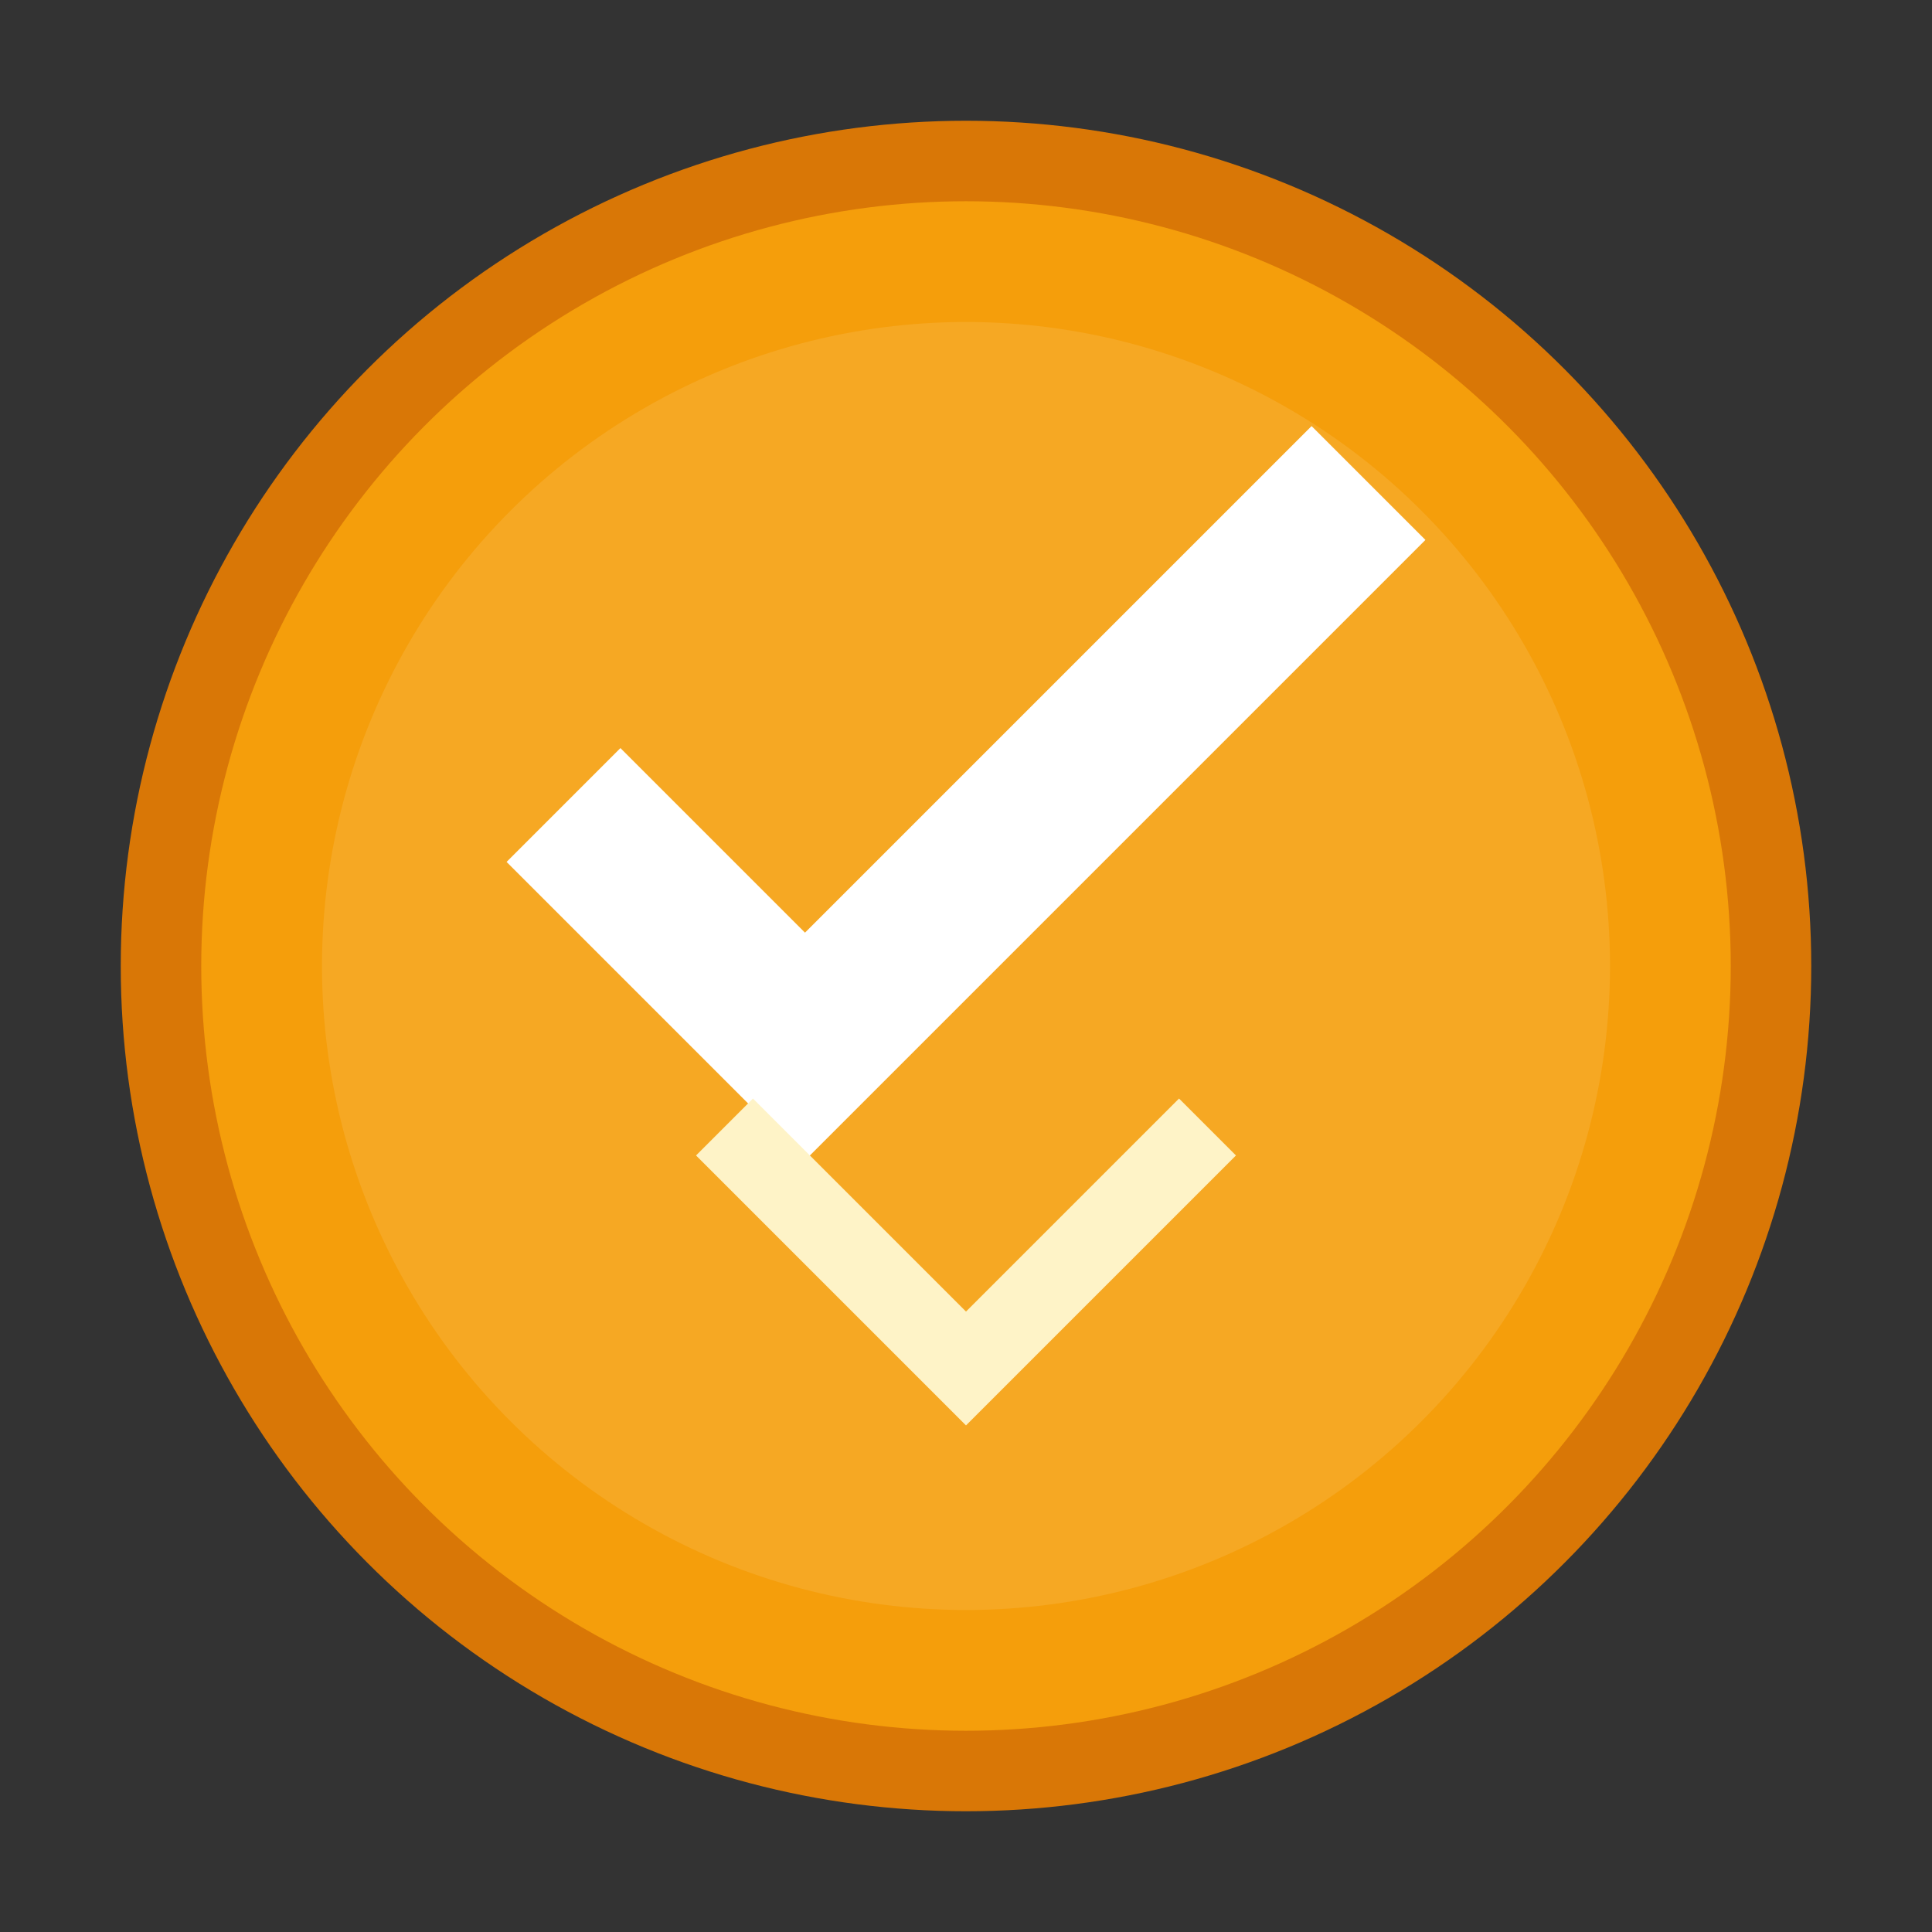
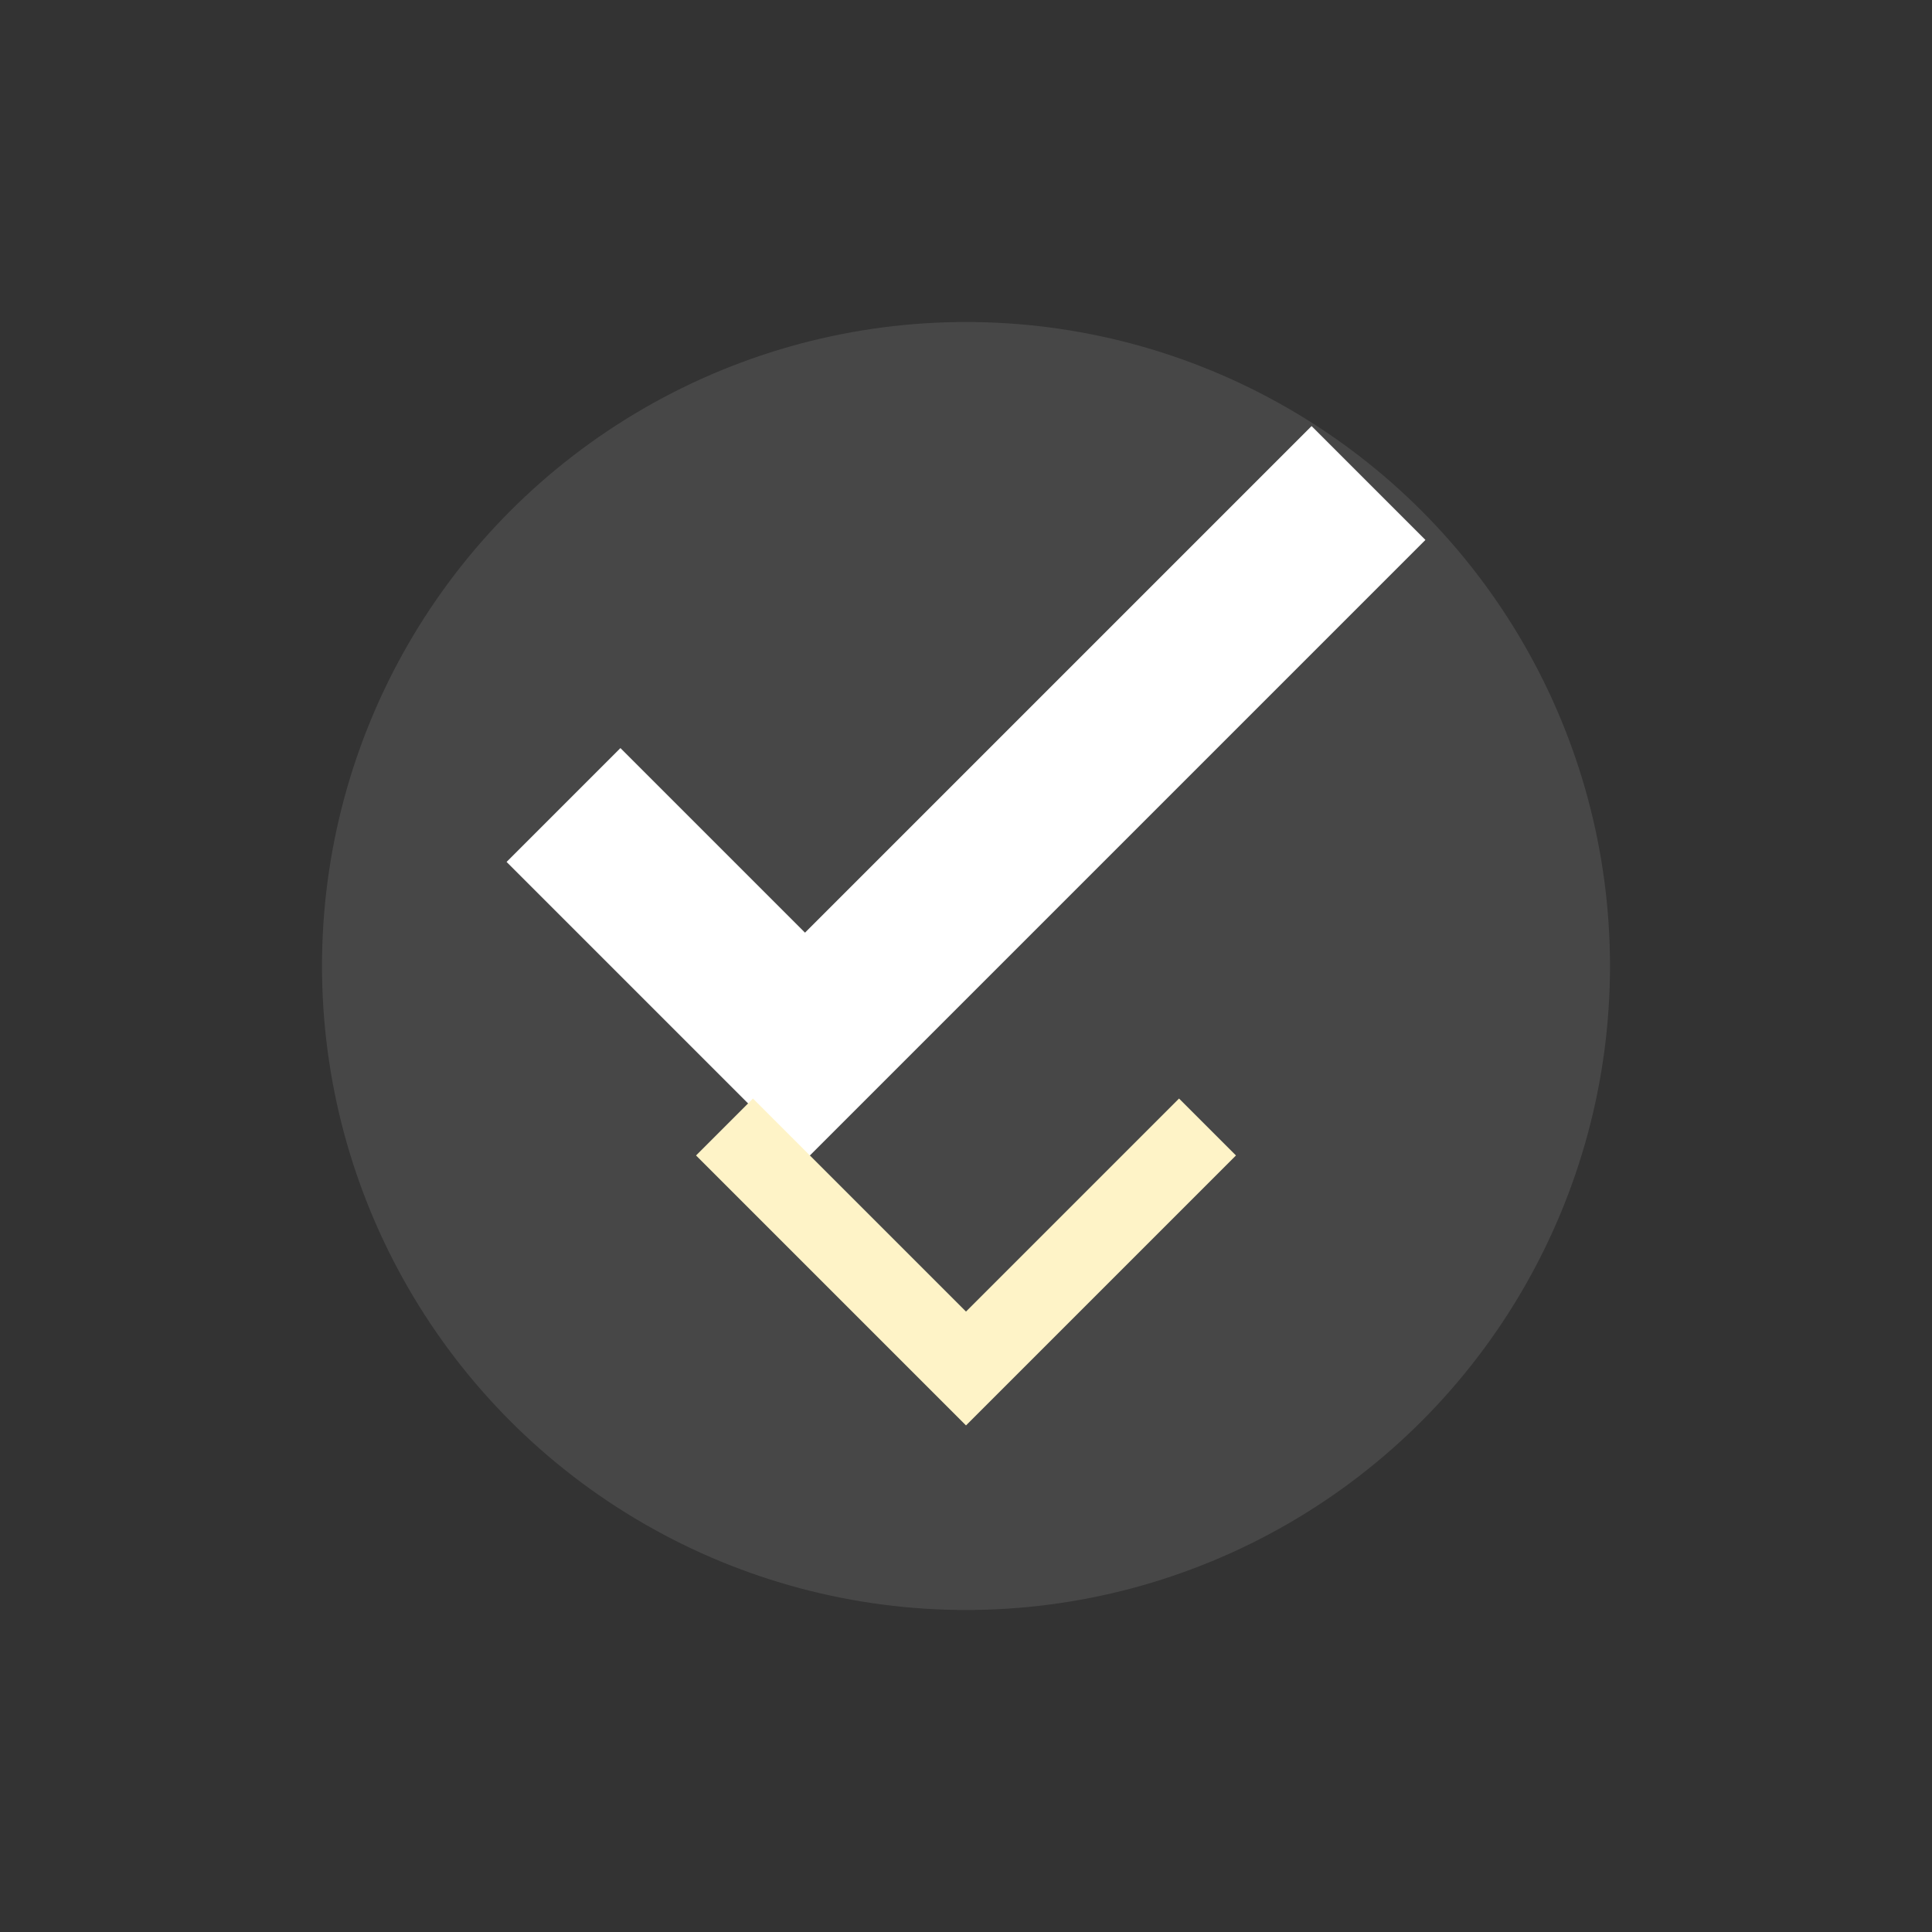
<svg xmlns="http://www.w3.org/2000/svg" width="48" height="48" viewBox="0 0 48 48" fill="none">
  <rect x="0" y="0" width="48" height="48" fill="#333333" stroke="none" />
-   <circle cx="24" cy="24" r="20" fill="#F59E0B" stroke="#D97706" stroke-width="2" />
  <path d="M14 20 L20 26 L34 12" stroke="#FFFFFF" stroke-width="4" fill="none" />
  <circle cx="24" cy="24" r="16" fill="rgba(255, 255, 255, 0.1)" />
  <path d="M18 28 L24 34 L30 28" stroke="#FEF3C7" stroke-width="2" fill="none" />
</svg>